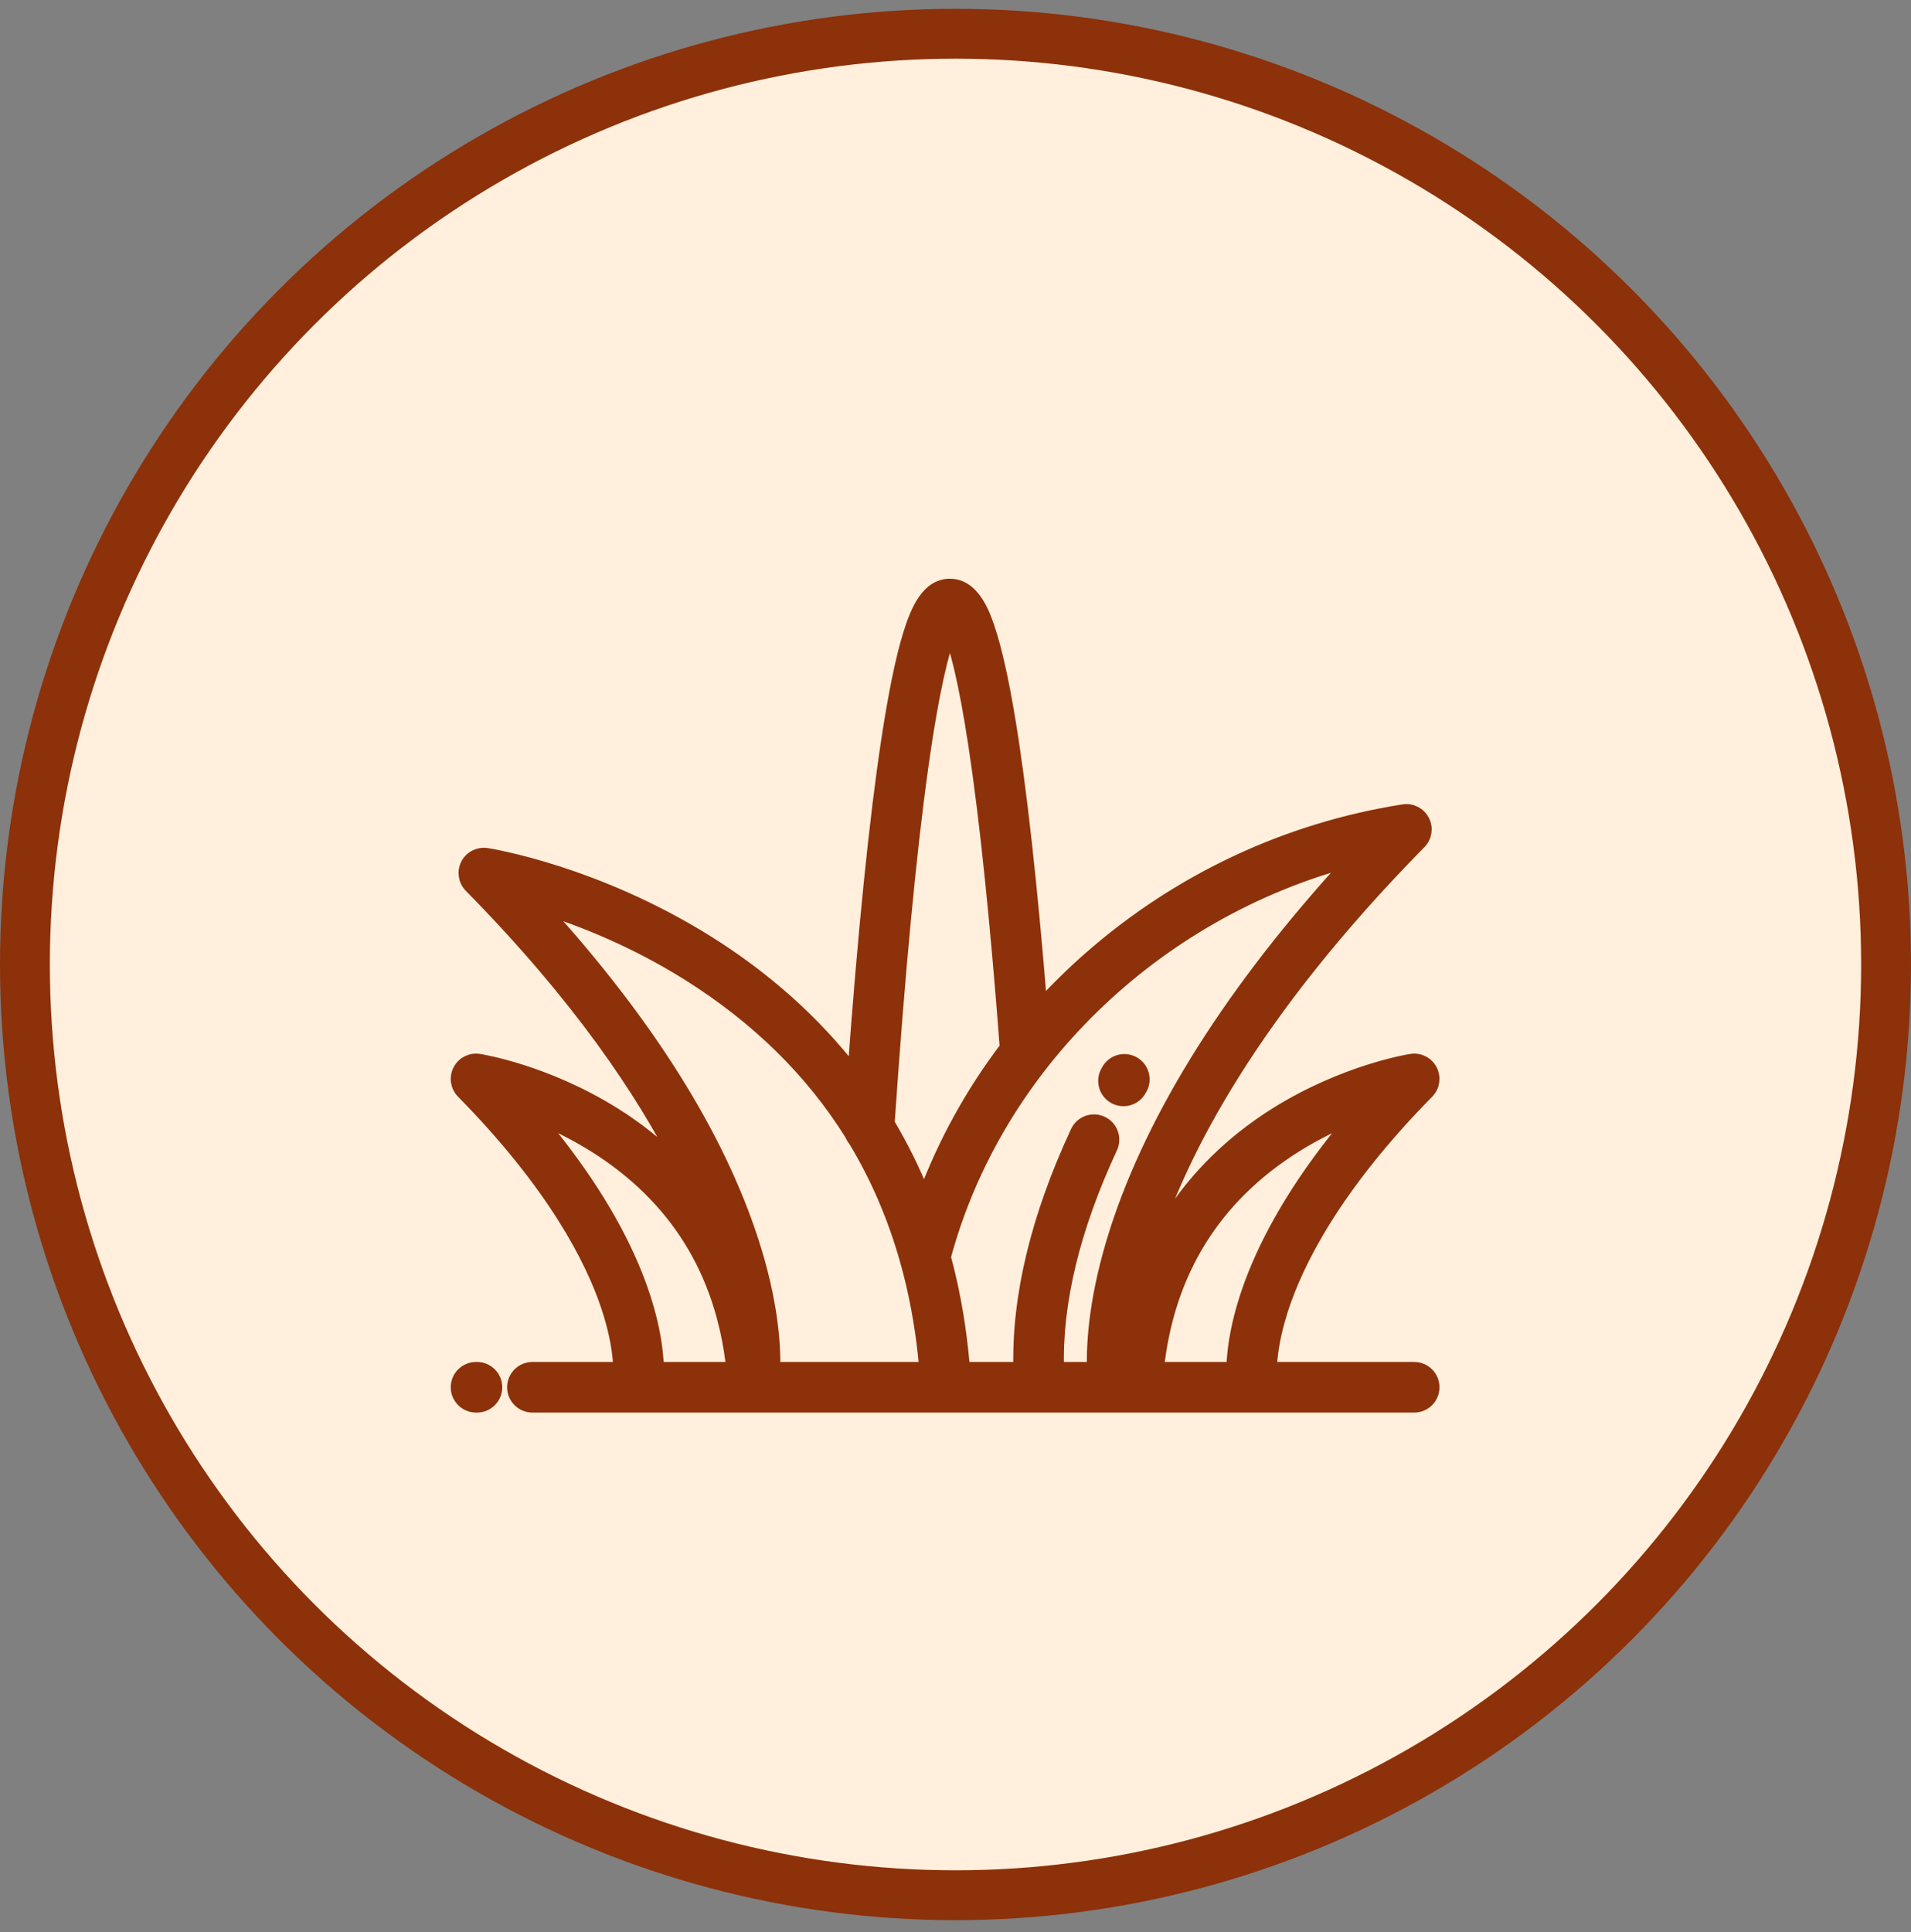
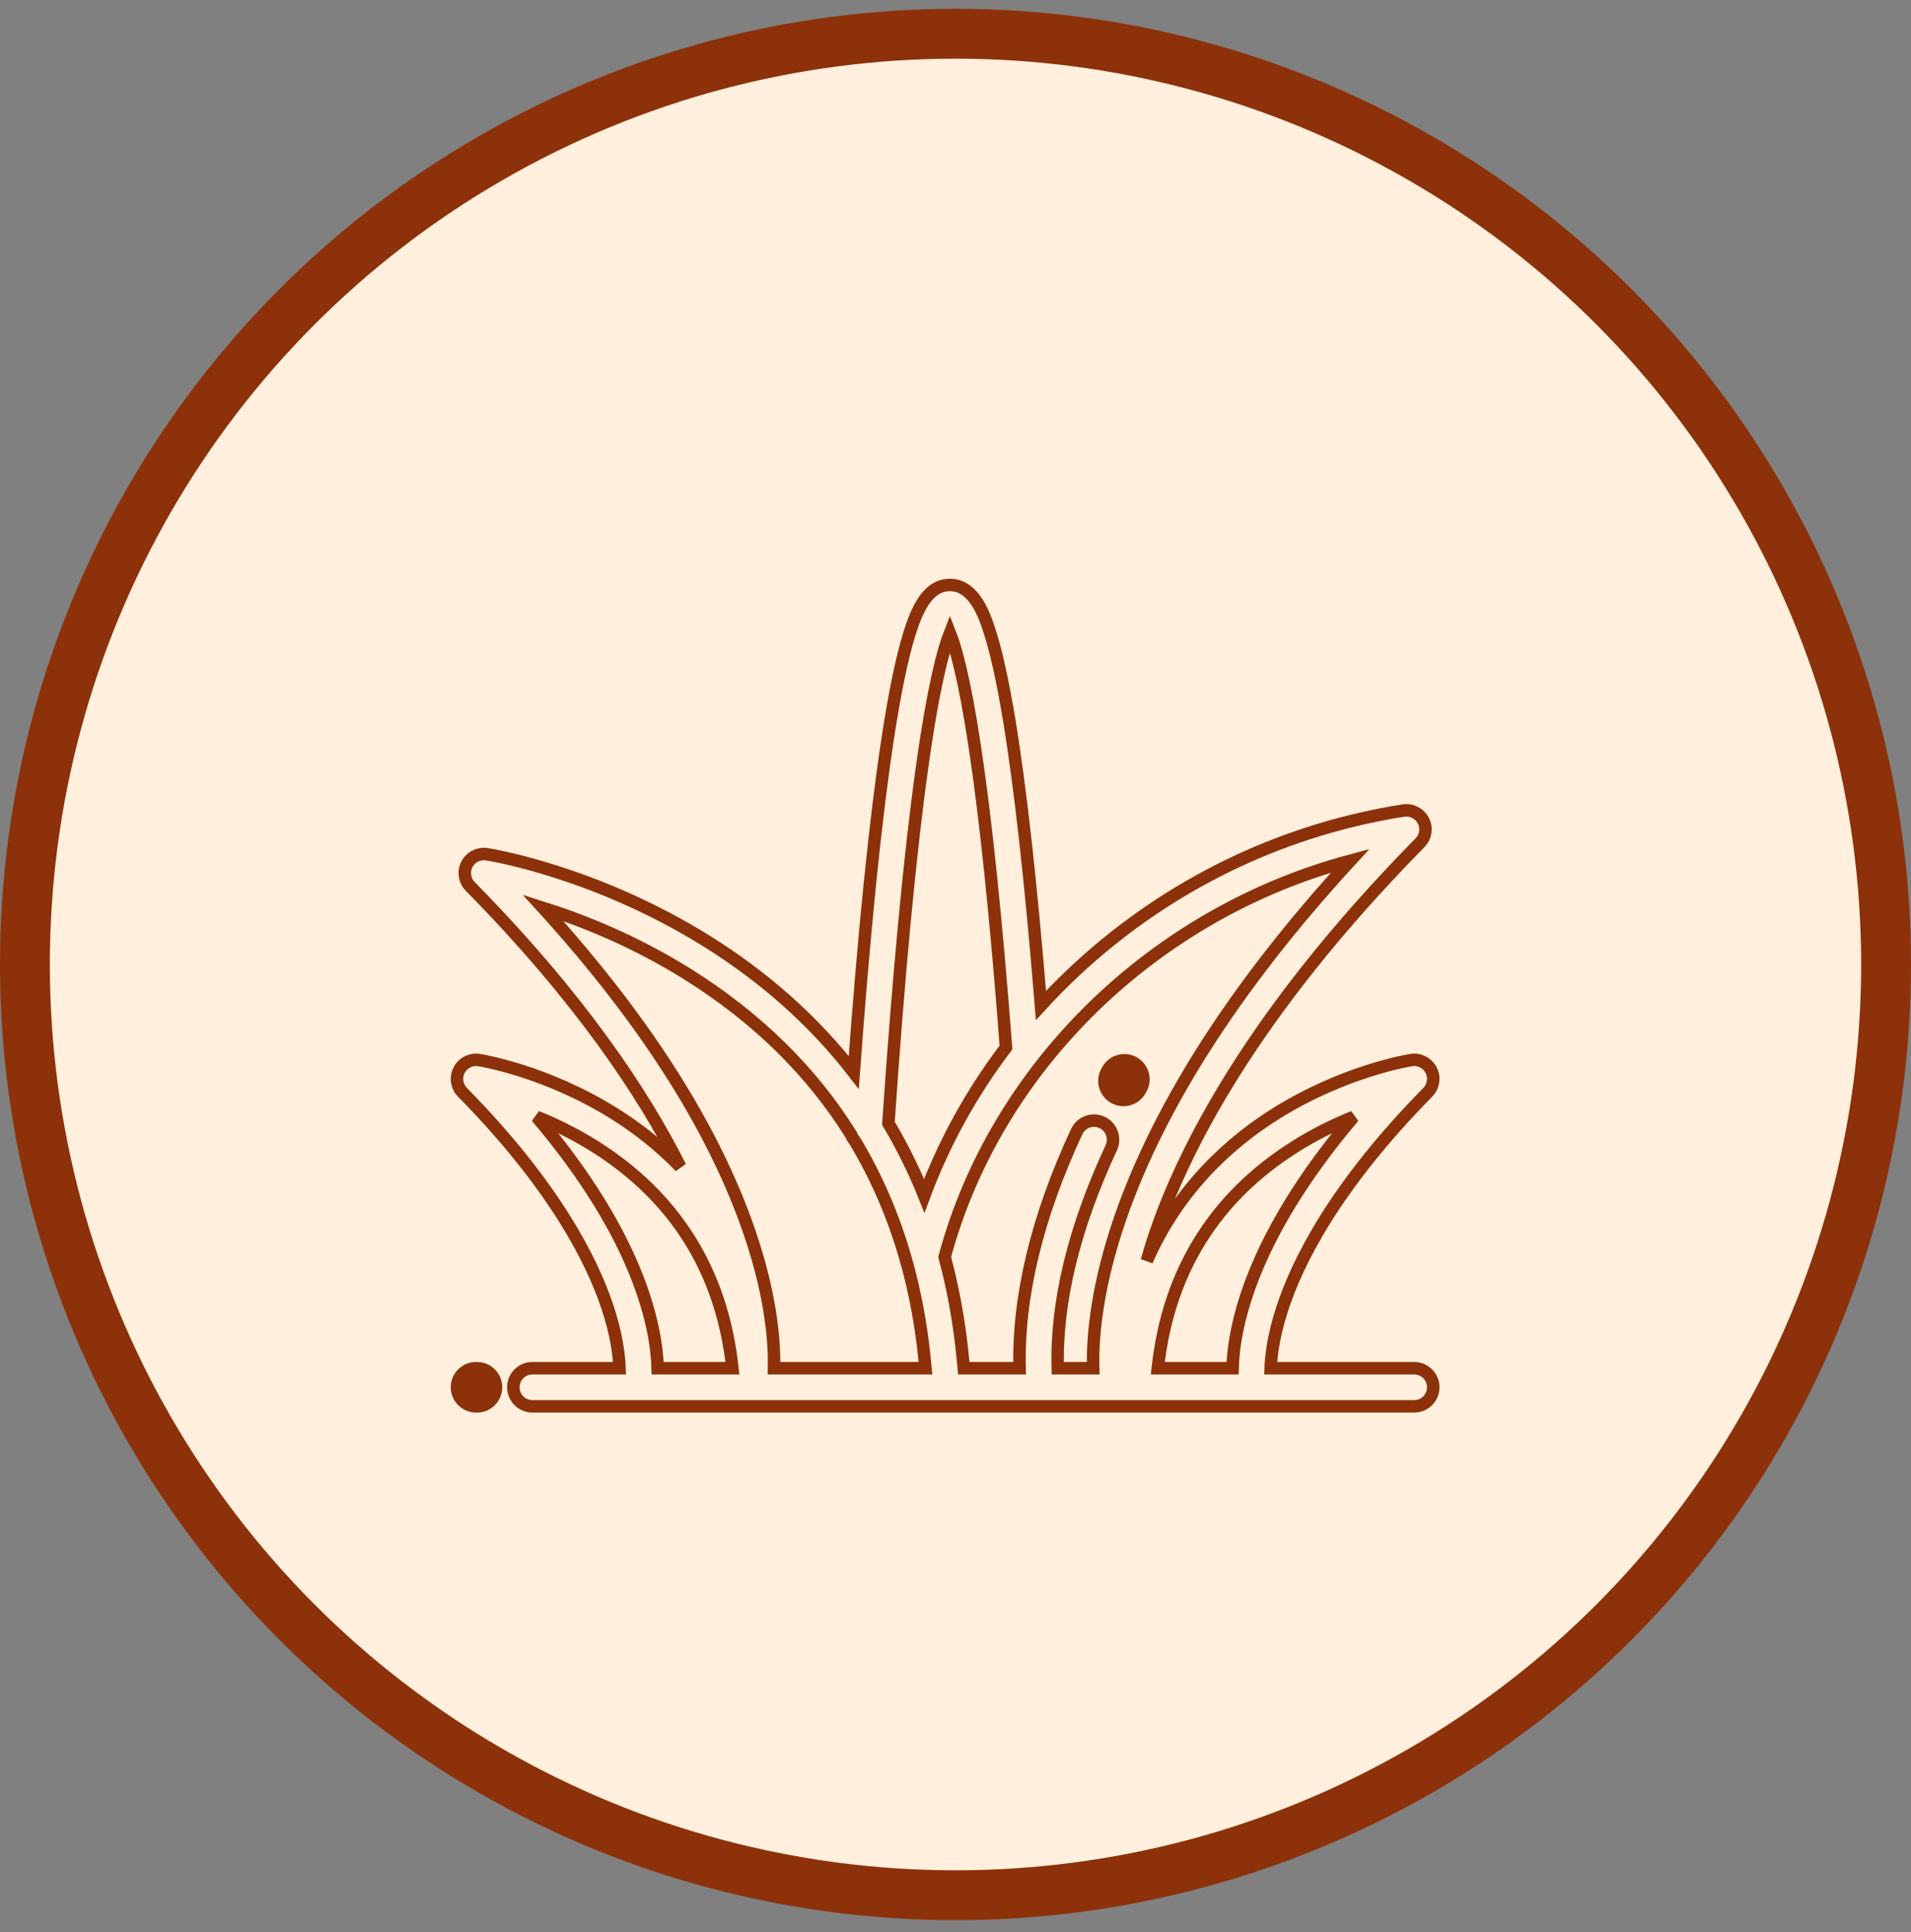
<svg xmlns="http://www.w3.org/2000/svg" fill="none" viewBox="0 0 92 93" height="93" width="92">
  <rect x="0" y="0" width="92" height="93" fill="#808080" stroke="none" />
  <circle stroke-width="2.4" stroke="#8C310A" fill="#FFEFDC" r="44.8" cy="46.424" cx="46" />
-   <path fill="#8C310A" d="M68.082 65.856H61.172C61.193 65.258 61.307 64.307 61.715 63.039C62.44 60.783 64.247 57.137 68.736 52.576C69.014 52.294 69.079 51.865 68.898 51.513C68.718 51.16 68.331 50.964 67.94 51.025C67.81 51.045 64.728 51.546 61.454 53.584C59.288 54.934 56.751 57.163 55.209 60.688C55.307 60.342 55.415 59.984 55.538 59.61C56.896 55.486 60.223 48.835 68.36 40.566C68.638 40.284 68.704 39.855 68.523 39.503C68.342 39.151 67.956 38.954 67.564 39.015C61.961 39.893 56.736 42.345 52.453 46.105C51.625 46.832 50.845 47.598 50.114 48.398C49.64 42.548 49.126 37.926 48.583 34.64C48.266 32.726 47.935 31.248 47.599 30.249C47.388 29.623 46.895 28.156 45.732 28.156C44.654 28.156 44.138 29.355 43.774 30.528C43.414 31.691 43.061 33.41 42.723 35.64C42.141 39.48 41.597 44.848 41.102 51.622C39.207 49.173 36.831 47.05 34.022 45.3C28.668 41.965 23.647 41.15 23.436 41.117C23.045 41.056 22.658 41.252 22.477 41.605C22.297 41.957 22.362 42.386 22.64 42.668C27.878 47.99 30.95 52.583 32.751 56.161C31.697 55.072 30.579 54.228 29.546 53.584C26.273 51.546 23.19 51.045 23.06 51.025C22.669 50.964 22.283 51.16 22.102 51.513C21.921 51.865 21.986 52.294 22.264 52.576C26.667 57.05 28.481 60.639 29.227 62.862C29.679 64.208 29.803 65.225 29.825 65.856H29.436C29.437 65.856 29.436 65.856 29.436 65.856H25.631C25.125 65.856 24.713 66.267 24.713 66.774C24.713 67.281 25.125 67.692 25.631 67.692L68.082 67.692C68.589 67.692 69 67.281 69 66.774C69 66.267 68.589 65.856 68.082 65.856ZM44.392 36.92C44.944 32.978 45.429 31.233 45.731 30.467C46.006 31.162 46.431 32.661 46.919 35.873C47.456 39.402 47.964 44.295 48.431 50.418C46.77 52.607 45.446 55.008 44.495 57.558C44.008 56.342 43.432 55.178 42.77 54.068C43.262 46.855 43.808 41.086 44.392 36.92ZM31.662 65.856C31.609 63.941 30.828 59.639 25.835 53.756C26.673 54.094 27.616 54.546 28.575 55.143C32.504 57.59 34.754 61.195 35.262 65.856H31.662ZM37.264 65.856C37.29 64.687 37.151 62.619 36.242 59.795C34.592 54.665 31.198 49.259 26.138 43.694C28.003 44.284 30.532 45.281 33.107 46.893C36.45 48.987 39.079 51.571 40.98 54.626C41.019 54.725 41.073 54.817 41.142 54.896C42.21 56.667 43.038 58.593 43.623 60.669C43.633 60.731 43.651 60.79 43.673 60.847C44.052 62.229 44.324 63.677 44.488 65.191C44.512 65.414 44.535 65.636 44.556 65.856H37.264ZM52.629 65.856H50.923C50.834 62.683 51.7 59.115 53.499 55.245C53.713 54.785 53.514 54.239 53.054 54.025C52.594 53.811 52.048 54.011 51.834 54.471C49.923 58.581 49.001 62.409 49.086 65.856H46.4C46.374 65.572 46.345 65.283 46.313 64.993C46.145 63.439 45.865 61.942 45.477 60.505C47.954 51.307 55.595 43.944 65.005 41.43C62.182 44.503 59.803 47.564 57.911 50.557C56.032 53.53 54.626 56.447 53.732 59.226C52.728 62.349 52.593 64.613 52.629 65.856ZM55.738 65.856C56.243 61.218 58.475 57.625 62.37 55.177C63.343 54.566 64.307 54.104 65.163 53.759C60.171 59.641 59.391 63.941 59.339 65.856H55.738Z" />
  <path fill="#8C310A" d="M54.911 52.433C55.169 52.014 55.049 51.462 54.635 51.188C54.212 50.908 53.643 51.024 53.363 51.447C53.318 51.516 53.281 51.589 53.262 51.627C53.04 52.082 53.23 52.631 53.686 52.853C53.816 52.916 53.952 52.946 54.087 52.946C54.426 52.946 54.752 52.757 54.911 52.433Z" />
  <path fill="#8C310A" d="M22.962 65.856H22.918C22.411 65.856 22 66.267 22 66.774C22 67.281 22.411 67.692 22.918 67.692H22.962C23.469 67.692 23.88 67.281 23.88 66.774C23.88 66.267 23.468 65.856 22.962 65.856Z" />
  <path stroke-width="0.6" stroke="#8C310A" d="M29.436 65.856H29.825C29.803 65.225 29.679 64.208 29.227 62.862C28.481 60.639 26.667 57.05 22.264 52.576C21.986 52.294 21.921 51.865 22.102 51.513C22.283 51.16 22.669 50.964 23.06 51.025C23.19 51.045 26.273 51.546 29.546 53.584C30.579 54.228 31.697 55.072 32.751 56.161C30.95 52.583 27.878 47.99 22.64 42.668C22.362 42.386 22.297 41.957 22.477 41.605C22.658 41.252 23.045 41.056 23.436 41.117C23.647 41.15 28.668 41.965 34.022 45.3C36.831 47.05 39.207 49.173 41.102 51.622C41.597 44.848 42.141 39.48 42.723 35.64C43.061 33.41 43.414 31.691 43.774 30.528C44.138 29.355 44.654 28.156 45.732 28.156C46.895 28.156 47.388 29.623 47.599 30.249C47.935 31.248 48.266 32.726 48.583 34.64C49.126 37.926 49.64 42.548 50.114 48.398C50.845 47.598 51.625 46.832 52.453 46.105C56.736 42.345 61.961 39.893 67.564 39.015C67.956 38.954 68.342 39.151 68.523 39.503C68.704 39.855 68.638 40.284 68.36 40.566C60.223 48.835 56.896 55.486 55.538 59.61C55.415 59.984 55.307 60.342 55.209 60.688C56.751 57.163 59.288 54.934 61.454 53.584C64.728 51.546 67.81 51.045 67.94 51.025C68.331 50.964 68.718 51.16 68.898 51.513C69.079 51.865 69.014 52.294 68.736 52.576C64.247 57.137 62.44 60.783 61.715 63.039C61.307 64.307 61.193 65.258 61.172 65.856H68.082C68.589 65.856 69 66.267 69 66.774C69 67.281 68.589 67.692 68.082 67.692L25.631 67.692C25.125 67.692 24.713 67.281 24.713 66.774C24.713 66.267 25.125 65.856 25.631 65.856H29.436ZM29.436 65.856C29.436 65.856 29.437 65.856 29.436 65.856ZM44.392 36.92C44.944 32.978 45.429 31.233 45.731 30.467C46.006 31.162 46.431 32.661 46.919 35.873C47.456 39.402 47.964 44.295 48.431 50.418C46.77 52.607 45.446 55.008 44.495 57.558C44.008 56.342 43.432 55.178 42.77 54.068C43.262 46.855 43.808 41.086 44.392 36.92ZM31.662 65.856C31.609 63.941 30.828 59.639 25.835 53.756C26.673 54.094 27.616 54.546 28.575 55.143C32.504 57.59 34.754 61.195 35.262 65.856H31.662ZM37.264 65.856C37.29 64.687 37.151 62.619 36.242 59.795C34.592 54.665 31.198 49.259 26.138 43.694C28.003 44.284 30.532 45.281 33.107 46.893C36.45 48.987 39.079 51.571 40.98 54.626C41.019 54.725 41.073 54.817 41.142 54.896C42.21 56.667 43.038 58.593 43.623 60.669C43.633 60.731 43.651 60.79 43.673 60.847C44.052 62.229 44.324 63.677 44.488 65.191C44.512 65.414 44.535 65.636 44.556 65.856H37.264ZM52.629 65.856H50.923C50.834 62.683 51.7 59.115 53.499 55.245C53.713 54.785 53.514 54.239 53.054 54.025C52.594 53.811 52.048 54.011 51.834 54.471C49.923 58.581 49.001 62.409 49.086 65.856H46.4C46.374 65.572 46.345 65.283 46.313 64.993C46.145 63.439 45.865 61.942 45.477 60.505C47.954 51.307 55.595 43.944 65.005 41.43C62.182 44.503 59.803 47.564 57.911 50.557C56.032 53.53 54.626 56.447 53.732 59.226C52.728 62.349 52.593 64.613 52.629 65.856ZM55.738 65.856C56.243 61.218 58.475 57.625 62.37 55.177C63.343 54.566 64.307 54.104 65.163 53.759C60.171 59.641 59.391 63.941 59.339 65.856H55.738ZM54.911 52.433C55.169 52.014 55.049 51.462 54.635 51.188C54.212 50.908 53.643 51.024 53.363 51.447C53.318 51.516 53.281 51.589 53.262 51.627C53.04 52.082 53.23 52.631 53.686 52.853C53.816 52.916 53.952 52.946 54.087 52.946C54.426 52.946 54.752 52.757 54.911 52.433ZM22.962 65.856H22.918C22.411 65.856 22 66.267 22 66.774C22 67.281 22.411 67.692 22.918 67.692H22.962C23.469 67.692 23.88 67.281 23.88 66.774C23.88 66.267 23.468 65.856 22.962 65.856Z" />
</svg>